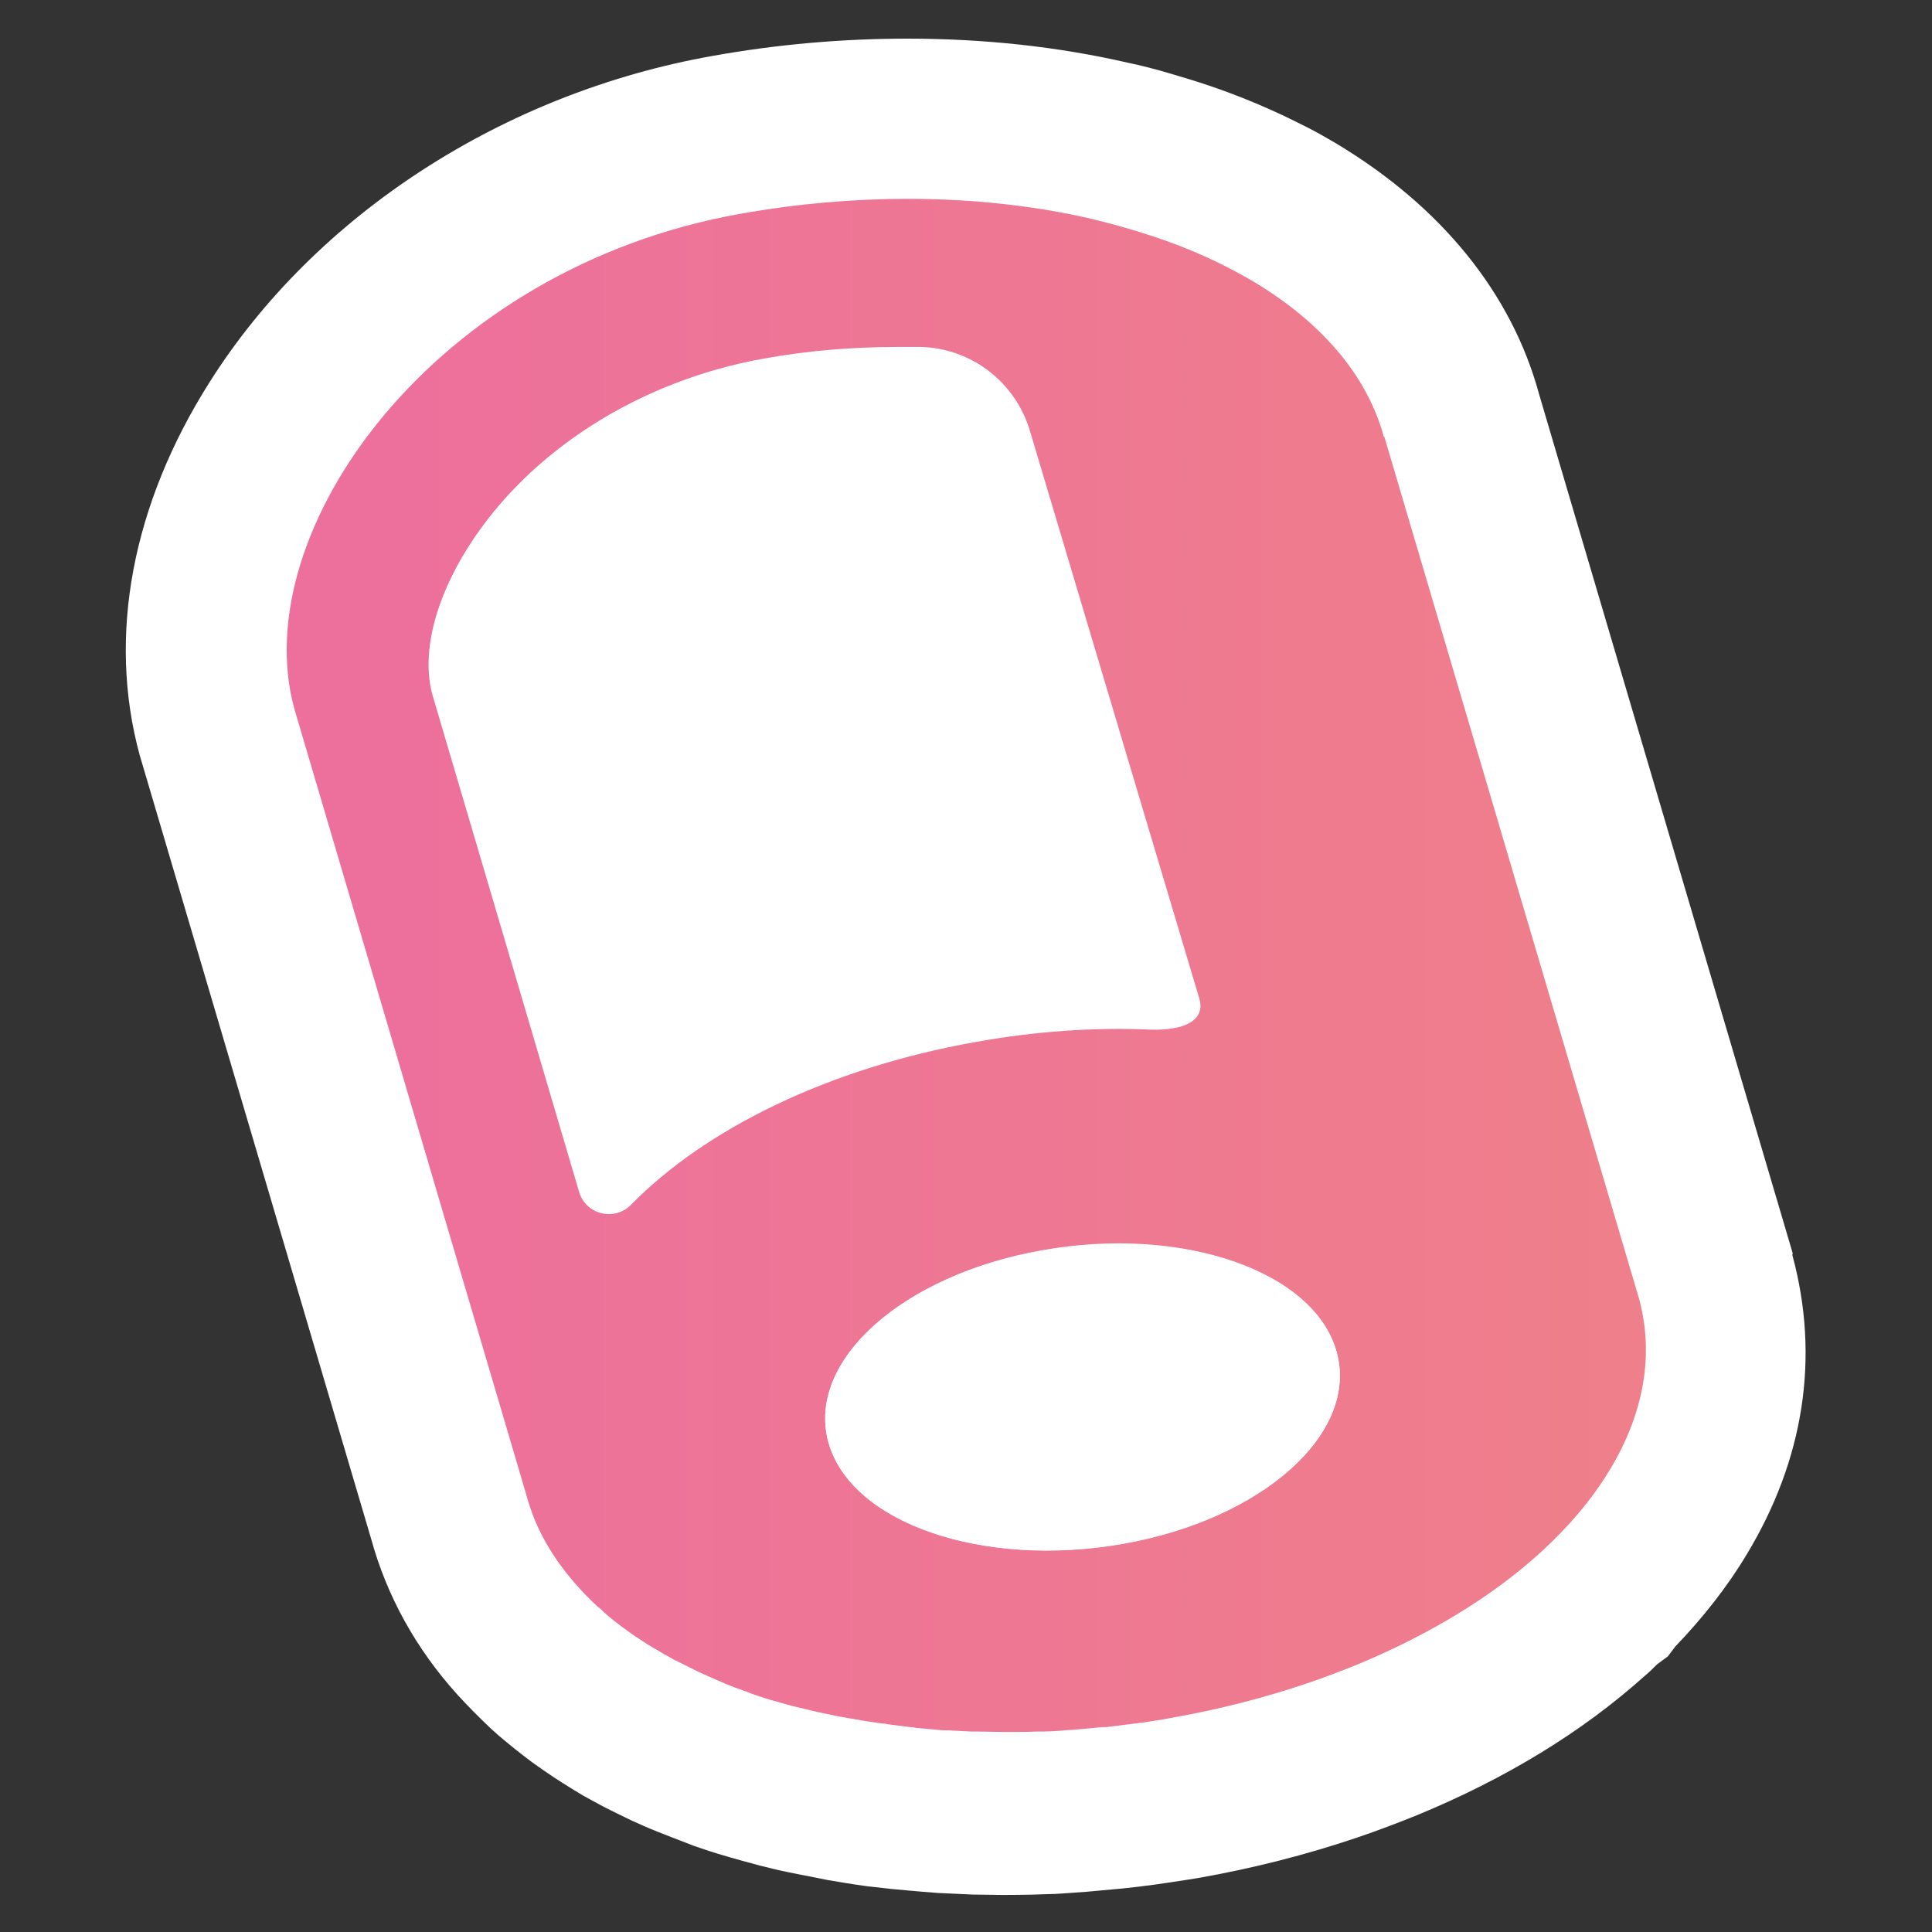
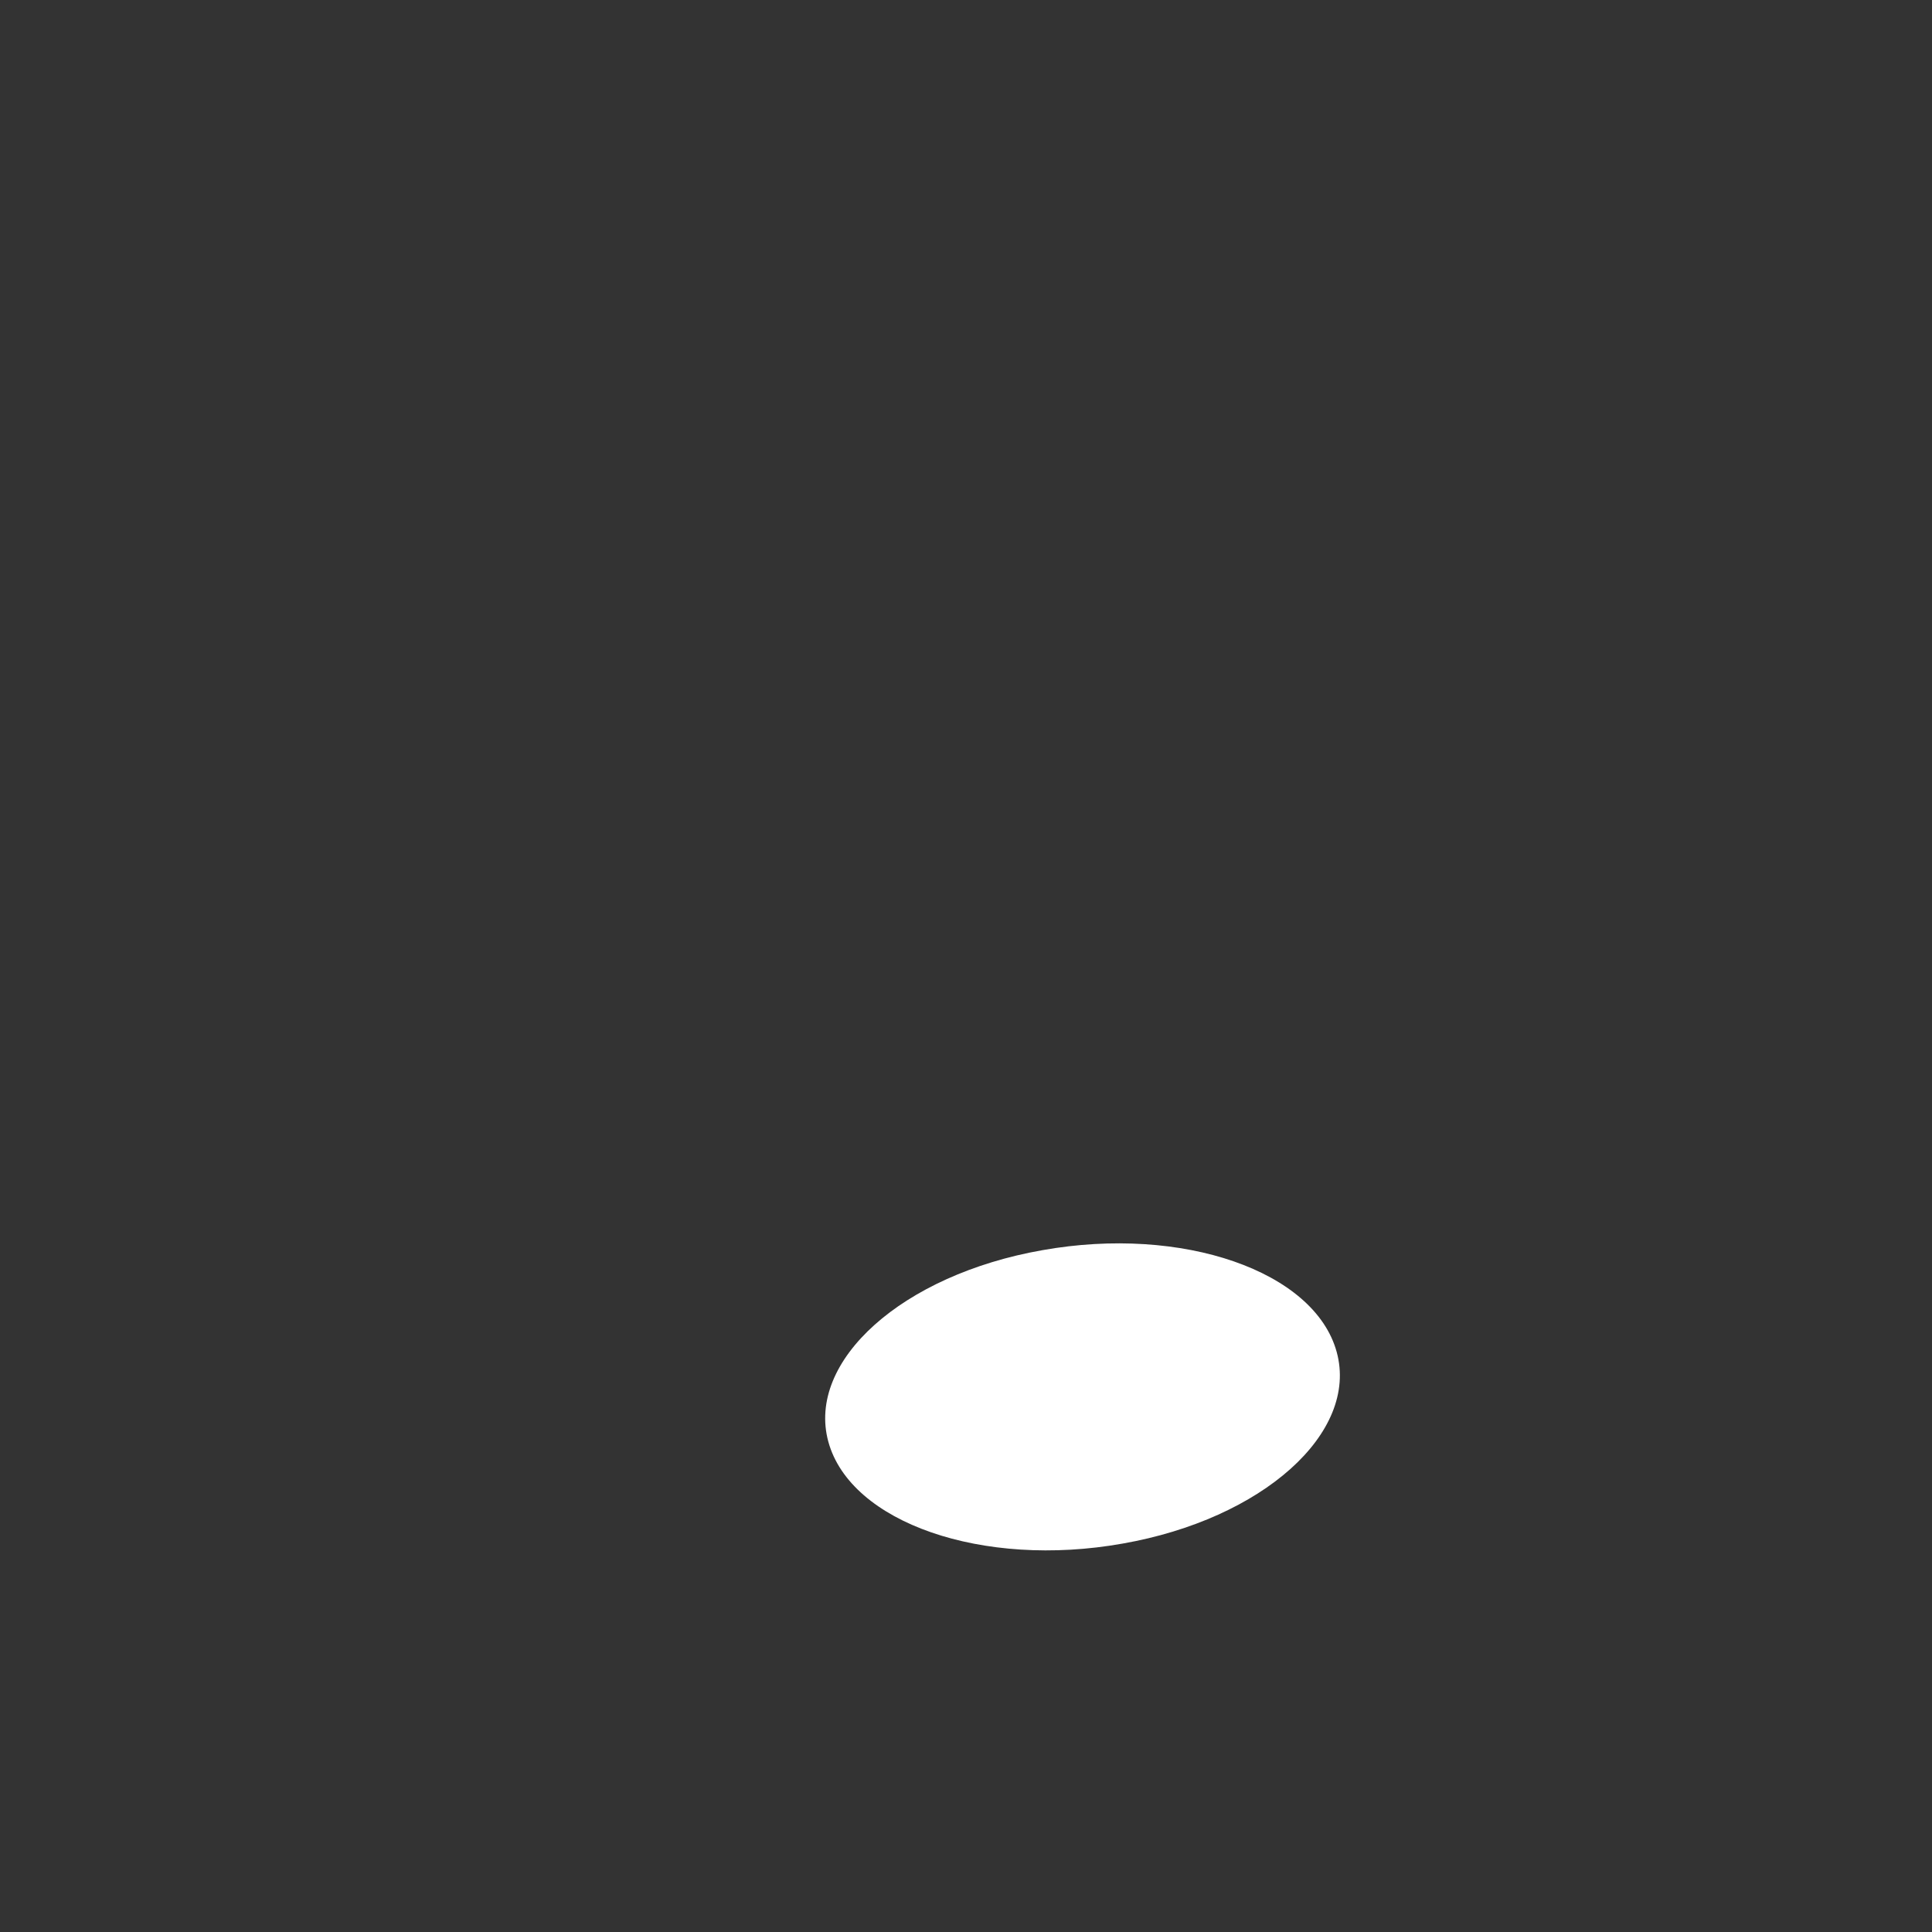
<svg xmlns="http://www.w3.org/2000/svg" id="Ebene_1" data-name="Ebene 1" viewBox="0 0 48 48">
  <rect x="0" y="0" width="48" height="48" fill="#333333" stroke="none" />
  <defs>
    <style>
      .cls-1 {
        fill: url(#Unbenannter_Verlauf_21);
      }

      .cls-2 {
        fill: #fff;
      }
    </style>
    <linearGradient id="Unbenannter_Verlauf_21" data-name="Unbenannter Verlauf 21" x1="1.8" y1="24" x2="91.88" y2="24" gradientUnits="userSpaceOnUse">
      <stop offset=".09" stop-color="#ed709c" />
      <stop offset=".86" stop-color="#f29274" />
    </linearGradient>
  </defs>
-   <path class="cls-2" d="M44.54,31.14l-6.3-21.34c-.68-2.51-2.43-4.67-5.05-6.24-.24-.14-.48-.28-.72-.4-.22-.11-.44-.22-.63-.31l-.31-.14c-.63-.28-1.29-.53-1.98-.74l-.5-.15c-.34-.1-.68-.19-1.02-.26-1.74-.4-3.58-.6-5.49-.6-1.6,0-3.23.14-4.84.43-5.19.92-9.86,3.94-12.49,8.1-1.92,3.03-2.55,6.3-1.74,9.27l5.75,19.47c.39,1.42,1.11,2.73,2.15,3.88.24.26.49.52.83.84l.19.17c.26.22.53.44.84.67.18.13.37.26.55.38.12.08.25.16.49.31.16.1.32.19.38.22l.35.19c.22.11.44.22.67.33.22.1.44.2.67.29,0,0,.61.24.9.35.23.08.46.16.88.28.21.06.42.12.76.21.24.06.48.12.73.17l.96.19c.25.04.51.09.95.15l.62.07s.73.07,1.16.1l.87.04c.25,0,.5.01.75.01,0,0,.67,0,1.08-.02.27,0,.54-.03,1-.06l.88-.08c.28-.03.55-.06.83-.1,0,0,.76-.11,1.05-.16,1.37-.24,2.7-.58,3.97-1.01.5-.17,1-.36,1.47-.55,2.21-.91,4.11-2.07,5.66-3.46.11-.09.21-.19.31-.29l.27-.2.18-.24c.69-.72,1.29-1.48,1.77-2.28,1.43-2.36,1.83-4.91,1.14-7.45Z" />
-   <path class="cls-1" d="M34.38,10.85c-.42-1.55-1.58-2.86-3.23-3.85-.17-.1-.35-.2-.54-.3-.16-.08-.31-.16-.48-.24-.07-.03-.15-.07-.22-.1-.49-.22-1-.41-1.55-.58-.13-.04-.26-.08-.4-.12-.27-.08-.55-.15-.83-.22h0c-1.42-.33-2.97-.5-4.59-.5h0c-1.34,0-2.73.12-4.14.37-7.62,1.35-12.29,7.88-11.09,12.29l5.77,19.55c.22.83.66,1.58,1.27,2.26.15.17.31.33.48.49,0,0,0,0,0,0,.01.01.02.02.04.03.05.04.09.08.14.13.18.16.37.31.57.45.13.1.27.19.41.28.07.05.14.09.21.13.04.02.08.05.12.07.11.07.22.13.33.19.05.03.1.06.15.08.03.01.05.03.08.04.16.08.32.16.48.24.17.08.34.15.52.23.05.02.09.04.14.06.16.07.33.13.5.19.02,0,.03.01.05.02.18.07.37.13.56.19.05.01.1.03.15.04.17.05.34.1.51.14.03,0,.06.02.09.02.2.05.4.1.6.14.05.01.1.02.15.03.17.04.35.07.53.1.04,0,.08.02.12.02.21.04.42.07.64.1.05,0,.1.01.15.02.18.02.36.05.55.07.05,0,.1.01.15.02.22.02.44.04.66.06.05,0,.09,0,.14,0,.19.01.38.02.57.03.05,0,.11,0,.17,0,.21,0,.42.01.64.01.02,0,.03,0,.05,0,.04,0,.07,0,.11,0,.21,0,.42,0,.63-.01.05,0,.09,0,.14,0,.23,0,.47-.02.7-.04.05,0,.1,0,.15-.01.22-.02.43-.04.65-.06.03,0,.07,0,.1,0,.24-.03.48-.06.72-.09.06,0,.11-.02.17-.02.24-.04.49-.07.73-.12,1.19-.21,2.32-.5,3.38-.86.42-.14.83-.3,1.23-.46,1.79-.74,3.33-1.68,4.51-2.74.12-.11.24-.22.36-.34,0,0,.02-.01.02-.02,0,0,0,0,.01-.01.56-.55,1.03-1.14,1.39-1.74.82-1.36,1.11-2.82.72-4.25l-6.33-21.42ZM15.68,29.93c-.41.42-1.12.25-1.29-.31l-3.65-12.37c-.27-1.01.06-2.35.9-3.67,1.51-2.38,4.25-4.12,7.33-4.67,1.1-.2,2.22-.29,3.32-.29h0c.2,0,.4,0,.6,0,1.26.04,2.34.88,2.7,2.09l4.21,14.11c.14.51-.33.79-1.23.76-1.38-.06-2.85.04-4.34.31-3.66.65-6.7,2.16-8.54,4.03ZM27.89,38.36c-3.48.61-6.76-.52-7.31-2.53-.55-2.01,1.84-4.15,5.32-4.76,3.48-.61,6.76.52,7.31,2.53.55,2.01-1.84,4.15-5.32,4.76Z" />
  <path class="cls-2" d="M25.9,31.06c-3.48.61-5.87,2.75-5.32,4.76.55,2.01,3.83,3.15,7.31,2.53,3.48-.61,5.87-2.75,5.32-4.76-.55-2.01-3.83-3.15-7.31-2.53Z" />
</svg>